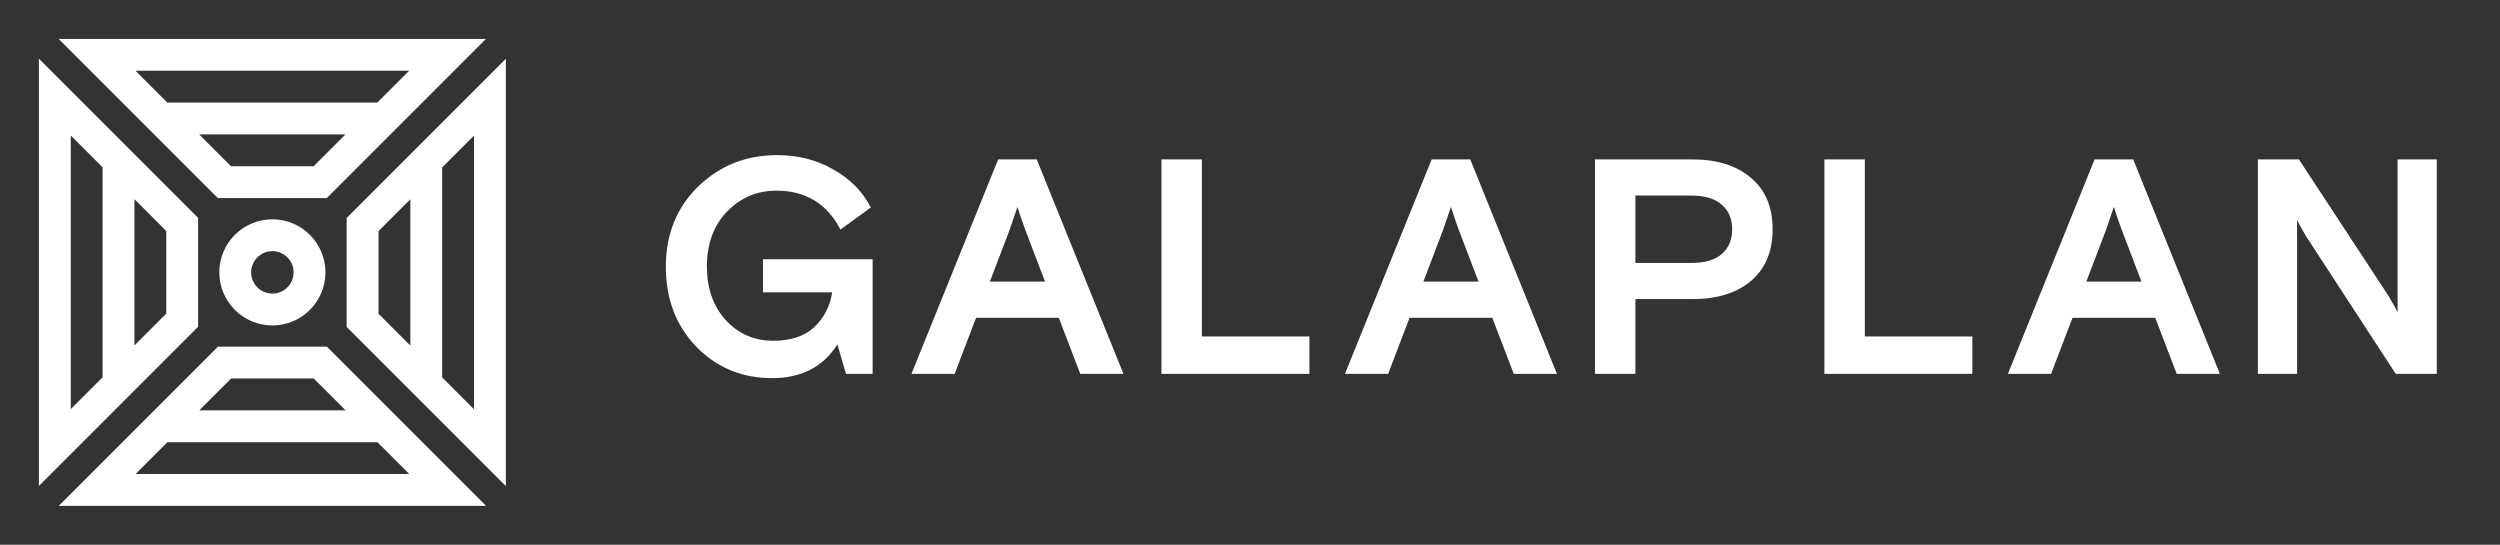
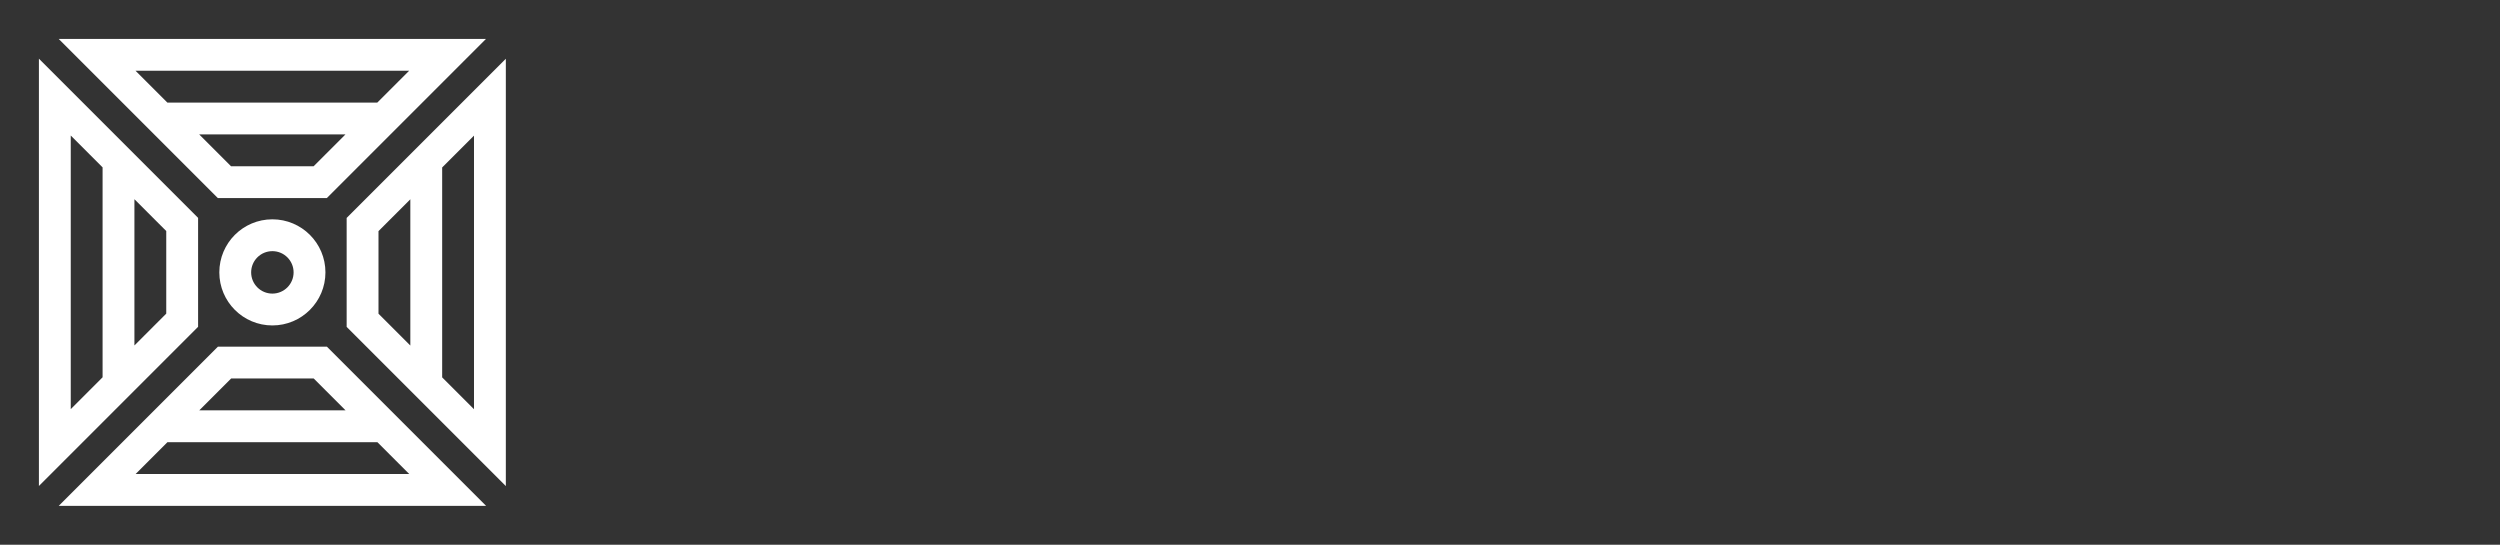
<svg xmlns="http://www.w3.org/2000/svg" width="257" height="56" viewBox="0 0 257 56" fill="none">
  <rect x="0" y="0" width="257" height="56" fill="#333333" stroke="none" />
  <path fill-rule="evenodd" clip-rule="evenodd" d="M48.727 4H49.959L47.621 6.338L46.687 7.273L43.414 10.546L40.141 13.818L36.868 17.091L34.146 19.814L33.596 20.364H22.396L19.123 17.091H19.123L15.85 13.818H15.85L12.578 10.546H12.578L9.305 7.273H9.305L6.032 4H7.273H48.727ZM32.24 17.091H23.751L20.479 13.818H35.513L32.24 17.091ZM38.785 10.546H17.206L13.933 7.273H42.058L38.785 10.546ZM49.662 8.379L48.727 9.314L45.455 12.586L42.182 15.859L38.909 19.132L36.186 21.854L35.636 22.404V33.604L36.52 34.488L38.909 36.877L38.909 36.877L42.182 40.15L45.455 43.422L45.455 43.422L48.727 46.695L49.332 47.3L52 49.968V48.727V7.273V6.041L49.662 8.379ZM48.727 42.067V13.942L45.455 17.215V38.794L48.727 42.067ZM42.182 35.521V20.487L38.909 23.76V32.248L42.182 35.521ZM33.604 35.636H22.404L21.505 36.536L19.132 38.909L15.859 42.182L12.586 45.455L9.314 48.727L8.4 49.641L6.041 52H7.273H48.727H49.968L47.3 49.332L46.695 48.727L43.422 45.455L40.15 42.182L36.877 38.909L34.488 36.52L33.604 35.636ZM32.249 38.909H23.76L20.487 42.182H35.521L32.249 38.909ZM38.794 45.455H17.215L13.942 48.727H42.067L38.794 45.455ZM20.364 33.596V22.396L19.995 22.027L17.091 19.123L13.818 15.85L10.546 12.578L7.273 9.305L4 6.032V7.273V48.727V49.959L6.359 47.6L7.273 46.687L10.546 43.414L13.818 40.141L17.091 36.868L19.464 34.495L20.364 33.596ZM17.091 32.24V23.751L13.818 20.479V35.513L17.091 32.24ZM10.546 38.785V17.206L7.273 13.933V42.058L10.546 38.785ZM30.182 28C30.182 29.205 29.205 30.182 28 30.182C26.795 30.182 25.818 29.205 25.818 28C25.818 26.795 26.795 25.818 28 25.818C29.205 25.818 30.182 26.795 30.182 28ZM33.455 28C33.455 31.012 31.012 33.455 28 33.455C24.988 33.455 22.546 31.012 22.546 28C22.546 24.988 24.988 22.546 28 22.546C31.012 22.546 33.455 24.988 33.455 28Z" fill="white" />
-   <path d="M86.966 38.431L86.084 35.408C84.615 37.718 82.379 38.872 79.376 38.872C76.269 38.872 73.666 37.791 71.566 35.629C69.488 33.466 68.449 30.726 68.449 27.409C68.449 24.092 69.551 21.352 71.755 19.19C73.981 17.027 76.689 15.946 79.88 15.946C82.043 15.946 83.974 16.439 85.675 17.426C87.396 18.392 88.677 19.694 89.517 21.331L86.399 23.599C85.013 20.932 82.82 19.599 79.817 19.599C77.823 19.599 76.133 20.313 74.747 21.741C73.361 23.168 72.669 25.058 72.669 27.409C72.669 29.634 73.309 31.461 74.59 32.889C75.891 34.316 77.529 35.03 79.502 35.03C81.287 35.03 82.683 34.568 83.691 33.645C84.698 32.7 85.318 31.503 85.549 30.054H78.432V26.653H89.706V38.431H86.966ZM93.698 38.431L102.61 16.387H106.578L115.491 38.431H111.05L108.846 32.668H100.343L98.138 38.431H93.698ZM103.776 23.662L101.76 28.952H107.429L105.413 23.662C105.14 22.948 104.867 22.15 104.594 21.268L103.776 23.662ZM119.397 38.431V16.387H123.554V34.589H134.608V38.431H119.397ZM138.261 38.431L147.173 16.387H151.141L160.053 38.431H155.613L153.408 32.668H144.905L142.701 38.431H138.261ZM148.338 23.662L146.323 28.952H151.991L149.976 23.662C149.703 22.948 149.43 22.15 149.157 21.268L148.338 23.662ZM163.96 38.431V16.387H173.974C176.514 16.387 178.519 17.017 179.989 18.276C181.48 19.515 182.225 21.279 182.225 23.567C182.225 25.855 181.48 27.63 179.989 28.889C178.519 30.128 176.514 30.747 173.974 30.747H168.117V38.431H163.96ZM168.117 20.103V27.031H173.848C175.255 27.031 176.305 26.727 176.997 26.118C177.711 25.488 178.068 24.638 178.068 23.567C178.068 22.496 177.711 21.657 176.997 21.048C176.305 20.418 175.255 20.103 173.848 20.103H168.117ZM187.548 38.431V16.387H191.705V34.589H202.759V38.431H187.548ZM206.411 38.431L215.324 16.387H219.292L228.204 38.431H223.764L221.559 32.668H213.056L210.852 38.431H206.411ZM216.489 23.662L214.473 28.952H220.142L218.126 23.662C217.854 22.948 217.581 22.15 217.308 21.268L216.489 23.662ZM232.11 38.431V16.387H236.33L245.526 30.401C246.03 31.241 246.345 31.818 246.471 32.133V16.387H250.502V38.431H246.282L237.086 24.323C236.582 23.483 236.267 22.906 236.141 22.591V38.431H232.11Z" fill="white" />
</svg>